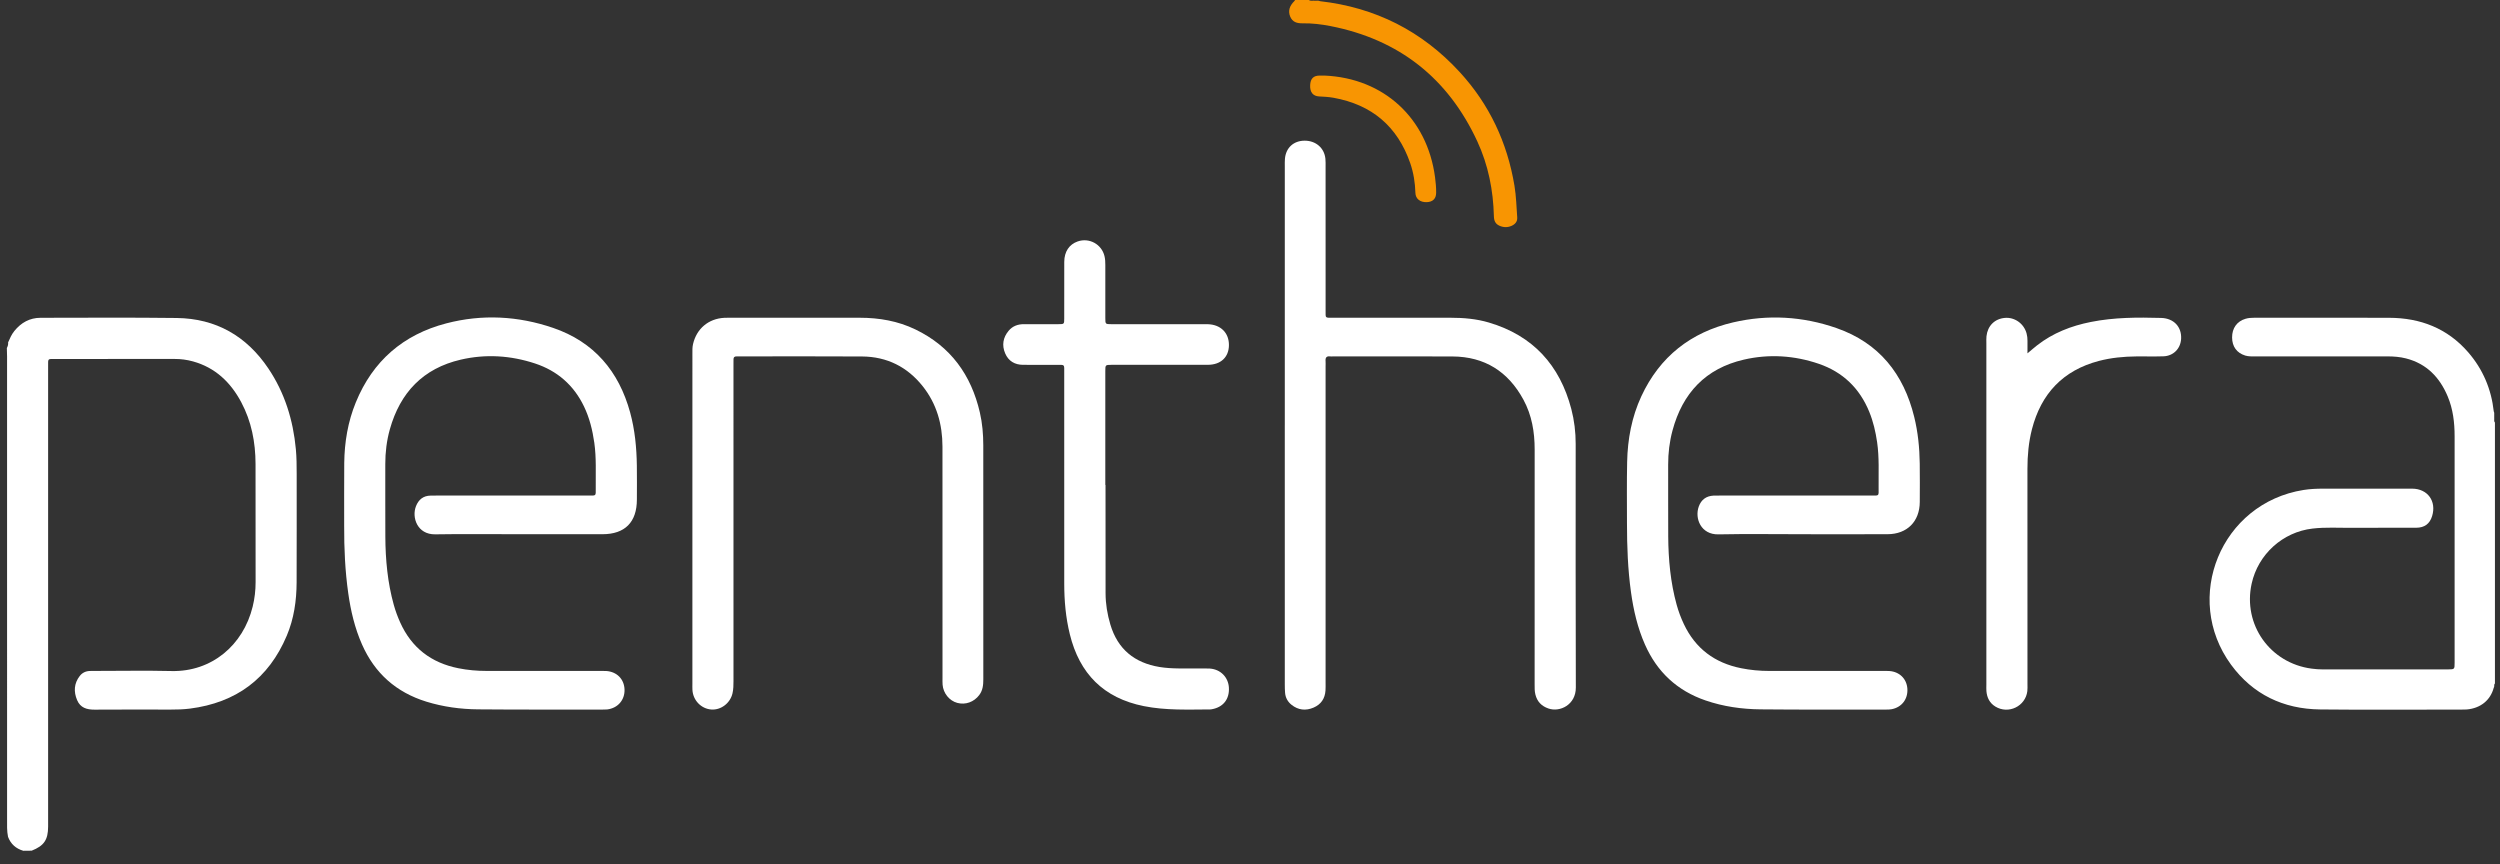
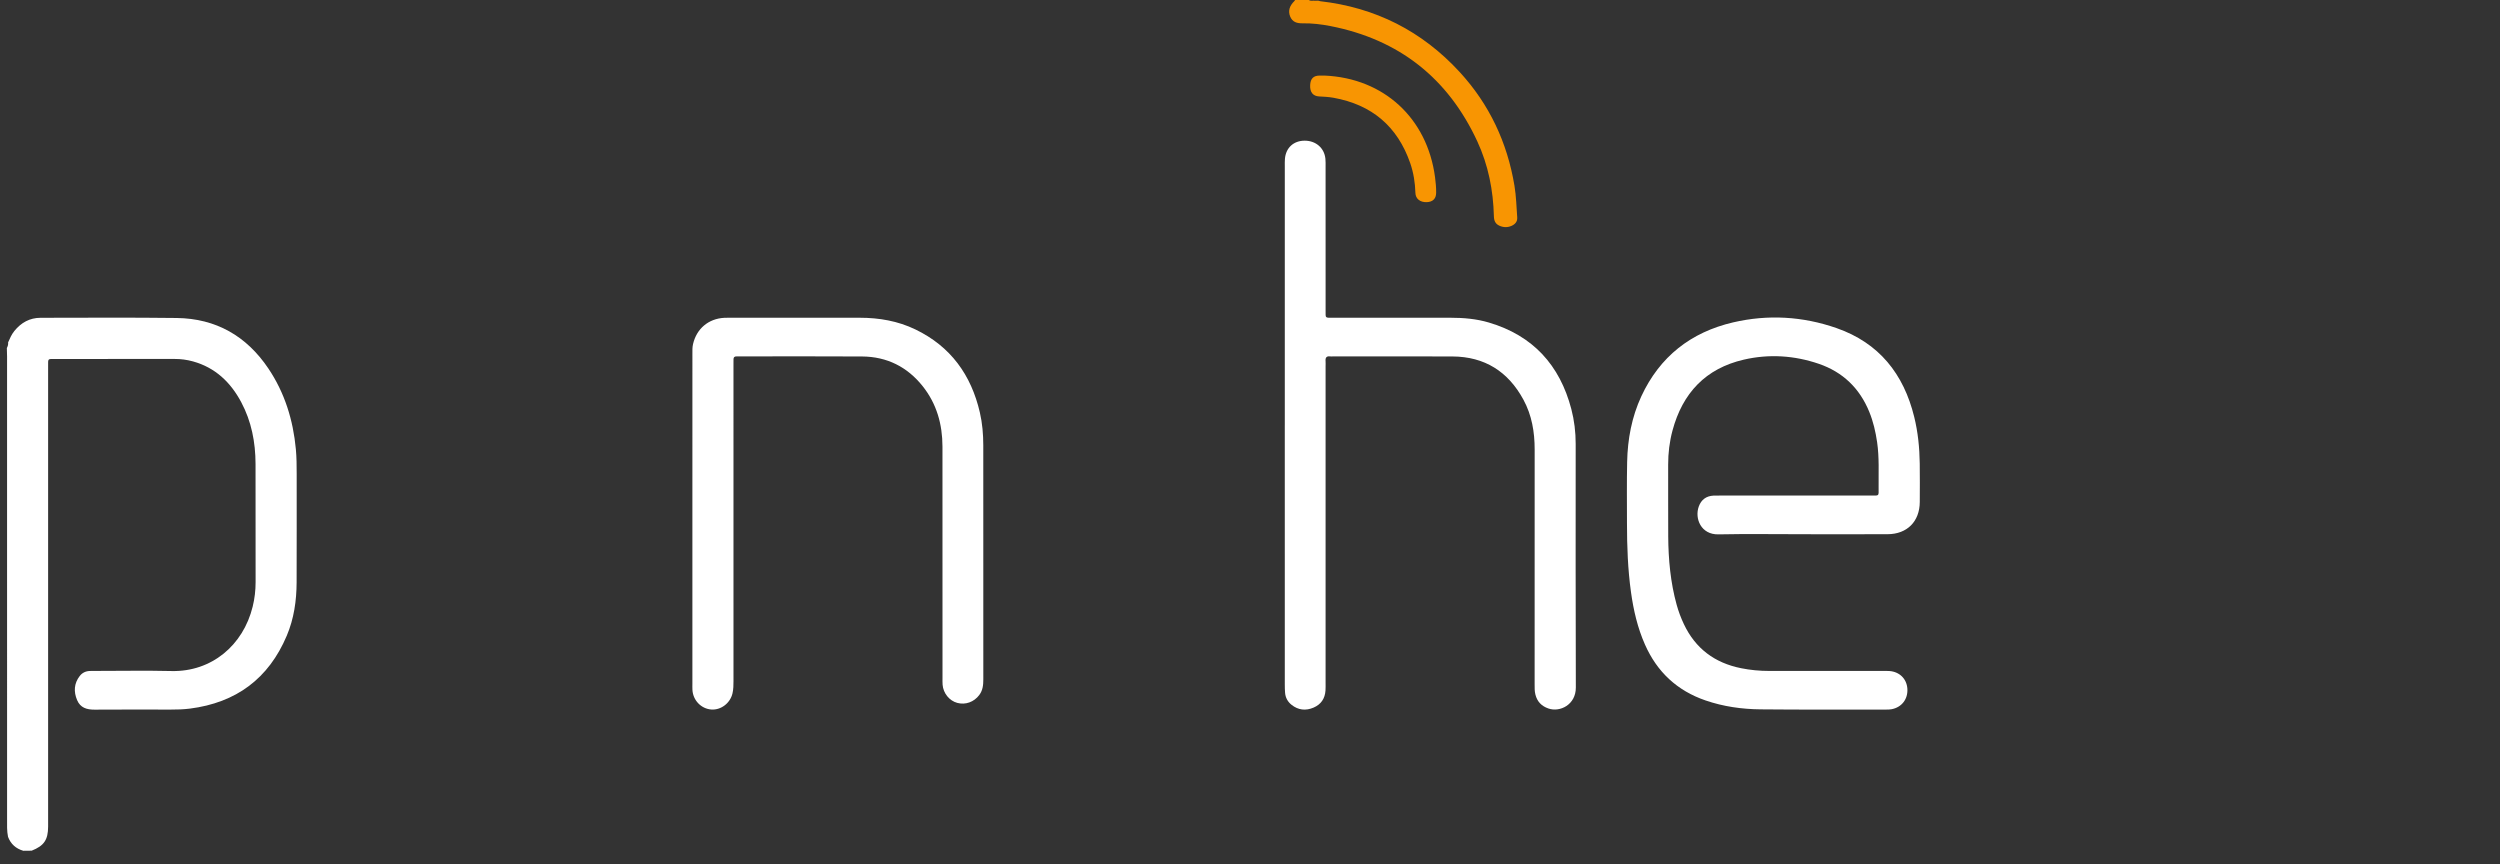
<svg xmlns="http://www.w3.org/2000/svg" width="162" height="56" viewBox="0 0 162 56" fill="none">
  <rect x="0" y="0" width="162" height="56" fill="#333333" stroke="none" />
  <g clip-path="url(#clip0_2409_6249)">
-     <path d="M161.594 44.566C161.38 45.379 160.732 45.9 159.84 45.974C159.751 45.981 159.661 45.98 159.572 45.98C156.497 45.98 153.422 46.006 150.347 45.972C147.965 45.946 145.986 45.004 144.57 43.07C141.414 38.758 143.908 32.599 149.277 31.749C149.692 31.683 150.108 31.666 150.526 31.665C152.451 31.663 154.377 31.663 156.302 31.665C157.31 31.666 157.899 32.477 157.6 33.447C157.447 33.943 157.111 34.196 156.567 34.198C155.179 34.203 153.79 34.193 152.402 34.203C151.552 34.209 150.701 34.153 149.852 34.251C147.92 34.475 146.324 35.919 145.906 37.824C145.326 40.474 147.097 42.976 149.8 43.328C150.038 43.359 150.275 43.378 150.514 43.378C153.201 43.377 155.888 43.377 158.575 43.377C158.589 43.377 158.605 43.377 158.619 43.377C159.057 43.374 159.059 43.374 159.059 42.942C159.059 38.051 159.06 33.16 159.059 28.269C159.059 27.384 158.957 26.512 158.611 25.688C158.092 24.452 157.244 23.567 155.908 23.225C155.516 23.125 155.116 23.094 154.71 23.094C151.86 23.097 149.008 23.096 146.157 23.095C145.934 23.095 145.711 23.107 145.491 23.04C144.944 22.87 144.643 22.46 144.64 21.869C144.636 21.265 144.957 20.82 145.506 20.658C145.694 20.602 145.886 20.59 146.081 20.59C148.992 20.59 151.903 20.583 154.814 20.593C156.838 20.599 158.588 21.271 159.936 22.824C160.89 23.924 161.437 25.212 161.596 26.66C161.641 26.738 161.62 26.823 161.625 26.906C161.625 26.968 161.625 27.029 161.625 27.091C161.638 27.188 161.591 27.294 161.672 27.38V44.291C161.585 44.366 161.66 44.485 161.594 44.565V44.566Z" fill="white" />
    <path d="M85.539 0.077C89.123 0.483 92.144 2.011 94.582 4.662C96.51 6.758 97.673 9.235 98.138 12.041C98.25 12.719 98.266 13.405 98.316 14.088C98.337 14.371 98.166 14.54 97.94 14.639C97.687 14.749 97.415 14.743 97.158 14.624C96.899 14.505 96.811 14.304 96.804 14.016C96.763 12.33 96.441 10.697 95.731 9.165C93.834 5.068 90.666 2.563 86.221 1.691C85.62 1.573 85.013 1.501 84.4 1.511C84.041 1.516 83.75 1.431 83.603 1.071C83.459 0.721 83.551 0.385 83.873 0.072C83.893 0.052 83.906 0.025 83.922 0C84.22 0 84.519 0 84.818 0C84.938 0.09 85.076 0.028 85.205 0.047C85.316 0.056 85.432 0.023 85.539 0.077L85.539 0.077Z" fill="#F89502" />
    <path d="M0.444 22.55C0.506 22.437 0.542 22.319 0.525 22.189C0.638 21.93 0.75 21.67 0.931 21.447C1.369 20.906 1.927 20.594 2.63 20.593C5.57 20.59 8.511 20.569 11.451 20.606C13.996 20.639 15.974 21.773 17.389 23.876C18.452 25.457 18.996 27.221 19.172 29.108C19.221 29.643 19.225 30.179 19.225 30.716C19.223 33.057 19.231 35.398 19.221 37.739C19.216 38.926 19.048 40.092 18.584 41.191C17.409 43.975 15.3 45.536 12.305 45.918C11.889 45.97 11.472 45.982 11.054 45.981C9.412 45.979 7.77 45.974 6.128 45.985C5.623 45.988 5.206 45.865 4.996 45.366C4.766 44.82 4.794 44.287 5.166 43.805C5.328 43.595 5.556 43.485 5.826 43.479C5.945 43.476 6.065 43.476 6.184 43.476C7.826 43.476 9.468 43.444 11.11 43.483C13.707 43.544 15.76 41.818 16.374 39.307C16.502 38.785 16.564 38.253 16.563 37.714C16.559 35.164 16.566 32.614 16.559 30.064C16.556 28.659 16.296 27.305 15.628 26.055C14.94 24.768 13.951 23.822 12.508 23.42C12.117 23.312 11.721 23.259 11.315 23.26C8.732 23.263 6.15 23.261 3.568 23.262C3.077 23.262 3.118 23.225 3.118 23.728C3.118 33.539 3.118 43.351 3.118 53.163C3.118 53.297 3.119 53.431 3.118 53.565C3.114 54.425 2.854 54.806 2.053 55.124C1.872 55.126 1.691 55.128 1.509 55.13C1.033 54.991 0.697 54.697 0.521 54.228C0.441 53.846 0.459 53.459 0.459 53.074C0.459 43.078 0.459 33.082 0.458 23.086C0.458 22.908 0.449 22.729 0.444 22.551L0.444 22.55Z" fill="white" />
    <path d="M83.255 27.551C83.255 21.96 83.255 16.369 83.255 10.778C83.255 10.614 83.249 10.449 83.264 10.287C83.327 9.573 83.825 9.119 84.539 9.116C85.263 9.113 85.815 9.587 85.886 10.282C85.904 10.459 85.898 10.64 85.898 10.818C85.899 13.86 85.899 16.901 85.899 19.943C85.899 20.017 85.899 20.092 85.899 20.166C85.9 20.611 85.859 20.591 86.345 20.591C88.897 20.591 91.45 20.591 94.002 20.59C94.841 20.59 95.673 20.661 96.479 20.9C99.334 21.745 101.075 23.659 101.822 26.508C102.015 27.245 102.104 28.001 102.104 28.764C102.105 34.027 102.093 39.29 102.114 44.553C102.118 45.667 101.083 46.172 100.333 45.909C99.889 45.754 99.607 45.463 99.493 45.004C99.438 44.784 99.444 44.561 99.444 44.337C99.444 39.268 99.44 34.199 99.446 29.13C99.447 27.994 99.263 26.902 98.716 25.896C97.728 24.076 96.205 23.108 94.116 23.099C91.534 23.087 88.952 23.096 86.37 23.096C86.311 23.096 86.25 23.103 86.191 23.095C85.945 23.062 85.877 23.189 85.897 23.408C85.906 23.512 85.898 23.617 85.898 23.721C85.898 30.564 85.898 37.407 85.898 44.251C85.898 44.415 85.903 44.579 85.892 44.743C85.859 45.267 85.602 45.645 85.12 45.852C84.612 46.071 84.125 46.017 83.69 45.67C83.448 45.477 83.302 45.217 83.274 44.905C83.258 44.728 83.255 44.548 83.255 44.37C83.254 38.764 83.254 33.158 83.254 27.552L83.255 27.551Z" fill="white" />
-     <path d="M33.666 34.617C31.845 34.617 30.023 34.595 28.203 34.625C27.039 34.644 26.668 33.529 26.956 32.8C27.126 32.37 27.429 32.123 27.905 32.115C28.054 32.112 28.203 32.112 28.352 32.112C31.607 32.112 34.861 32.112 38.115 32.111C38.637 32.111 38.609 32.169 38.604 31.638C38.594 30.654 38.65 29.669 38.511 28.69C38.395 27.874 38.201 27.082 37.842 26.336C37.18 24.96 36.113 24.029 34.67 23.553C33.094 23.033 31.477 22.93 29.858 23.305C27.417 23.871 25.928 25.44 25.262 27.821C25.057 28.556 24.965 29.31 24.967 30.075C24.97 31.64 24.961 33.206 24.97 34.772C24.978 36.267 25.114 37.747 25.517 39.195C25.625 39.583 25.764 39.96 25.929 40.328C26.668 41.976 27.941 42.951 29.703 43.302C30.304 43.422 30.913 43.477 31.527 43.476C33.975 43.475 36.423 43.475 38.871 43.476C39.005 43.476 39.14 43.473 39.274 43.48C39.971 43.522 40.45 44.007 40.47 44.685C40.489 45.361 40.036 45.884 39.353 45.971C39.279 45.98 39.204 45.98 39.13 45.98C36.413 45.978 33.696 45.99 30.979 45.966C29.844 45.956 28.721 45.805 27.627 45.467C25.671 44.861 24.282 43.628 23.457 41.757C22.99 40.699 22.728 39.585 22.567 38.445C22.361 36.996 22.296 35.538 22.302 34.075C22.308 32.718 22.292 31.361 22.307 30.005C22.322 28.653 22.542 27.332 23.056 26.076C24.153 23.392 26.129 21.68 28.923 20.953C31.248 20.347 33.577 20.472 35.844 21.248C38.494 22.155 40.101 24.056 40.833 26.728C41.142 27.857 41.252 29.012 41.268 30.178C41.279 30.909 41.271 31.639 41.27 32.37C41.269 33.838 40.498 34.616 39.04 34.617C37.249 34.618 35.458 34.617 33.666 34.617L33.666 34.617Z" fill="white" />
    <path d="M116.814 34.617C114.993 34.617 113.171 34.59 111.351 34.627C110.22 34.649 109.799 33.591 110.083 32.815C110.24 32.385 110.561 32.141 111.023 32.117C111.172 32.109 111.321 32.112 111.471 32.112C114.725 32.112 117.979 32.113 121.233 32.111C121.78 32.111 121.74 32.177 121.734 31.607C121.725 30.624 121.78 29.64 121.638 28.66C121.539 27.979 121.386 27.314 121.124 26.676C120.499 25.153 119.411 24.105 117.856 23.574C116.27 23.033 114.637 22.927 113.003 23.304C110.523 23.875 109.028 25.475 108.378 27.898C108.184 28.62 108.095 29.359 108.097 30.109C108.101 31.66 108.091 33.211 108.101 34.761C108.111 36.255 108.247 37.737 108.646 39.184C108.765 39.616 108.922 40.034 109.113 40.439C109.861 42.025 111.116 42.959 112.824 43.3C113.424 43.42 114.033 43.478 114.647 43.477C117.095 43.475 119.543 43.477 121.992 43.477C122.141 43.477 122.29 43.472 122.439 43.483C123.093 43.531 123.556 43.991 123.598 44.63C123.641 45.297 123.239 45.827 122.587 45.955C122.485 45.975 122.379 45.98 122.275 45.98C119.543 45.979 116.812 45.993 114.08 45.966C112.87 45.954 111.674 45.785 110.518 45.388C108.676 44.756 107.379 43.54 106.595 41.77C106.114 40.685 105.851 39.541 105.688 38.371C105.482 36.891 105.429 35.402 105.428 33.91C105.426 32.584 105.412 31.256 105.439 29.93C105.47 28.456 105.735 27.024 106.359 25.678C107.551 23.109 109.569 21.529 112.303 20.891C114.562 20.365 116.817 20.497 119.007 21.26C121.764 22.221 123.359 24.233 124.042 27.019C124.284 28.007 124.386 29.015 124.399 30.031C124.41 30.866 124.406 31.701 124.401 32.536C124.393 33.791 123.582 34.61 122.323 34.616C120.487 34.625 118.651 34.618 116.815 34.618L116.814 34.617Z" fill="white" />
    <path d="M44.867 33.657C44.867 30.079 44.867 26.501 44.868 22.922C44.868 22.714 44.86 22.506 44.908 22.299C45.139 21.297 45.91 20.647 46.939 20.594C47.028 20.589 47.118 20.59 47.207 20.59C50.043 20.59 52.879 20.589 55.715 20.59C56.967 20.591 58.181 20.799 59.317 21.347C61.6 22.448 62.932 24.292 63.495 26.728C63.657 27.428 63.716 28.141 63.717 28.858C63.718 33.912 63.717 38.966 63.719 44.021C63.719 44.386 63.686 44.732 63.456 45.038C63.114 45.491 62.566 45.691 62.03 45.547C61.519 45.409 61.124 44.924 61.08 44.37C61.068 44.222 61.074 44.072 61.074 43.923C61.074 38.928 61.076 33.934 61.072 28.939C61.07 27.497 60.699 26.166 59.788 25.023C58.789 23.77 57.474 23.113 55.871 23.1C53.229 23.081 50.587 23.095 47.946 23.095C47.871 23.095 47.796 23.098 47.721 23.096C47.592 23.093 47.53 23.155 47.531 23.284C47.532 23.418 47.529 23.553 47.529 23.687C47.529 30.5 47.529 37.314 47.53 44.128C47.53 44.397 47.527 44.665 47.466 44.928C47.319 45.567 46.717 46.023 46.09 45.976C45.434 45.927 44.906 45.379 44.87 44.706C44.862 44.572 44.867 44.437 44.867 44.303C44.867 40.754 44.867 37.206 44.867 33.658V33.657Z" fill="white" />
-     <path d="M71.638 31.423C71.638 33.764 71.634 36.104 71.641 38.444C71.642 39.133 71.755 39.81 71.951 40.47C72.425 42.063 73.51 42.952 75.137 43.221C75.969 43.358 76.804 43.303 77.639 43.317C77.892 43.322 78.147 43.305 78.4 43.323C79.094 43.372 79.597 43.886 79.633 44.566C79.672 45.309 79.262 45.827 78.531 45.958C78.502 45.963 78.472 45.971 78.443 45.971C76.997 45.977 75.55 46.043 74.117 45.756C71.511 45.234 69.95 43.649 69.325 41.101C69.06 40.025 68.963 38.928 68.963 37.822C68.963 33.276 68.963 28.729 68.962 24.182C68.962 23.573 69.026 23.645 68.405 23.642C67.704 23.639 67.003 23.642 66.301 23.641C65.754 23.64 65.345 23.395 65.133 22.894C64.912 22.372 64.993 21.869 65.363 21.43C65.62 21.126 65.961 21.004 66.356 21.006C67.103 21.012 67.849 21.01 68.595 21.006C68.957 21.005 68.962 21.001 68.962 20.635C68.964 19.413 68.96 18.19 68.964 16.968C68.967 16.307 69.283 15.838 69.832 15.646C70.581 15.385 71.386 15.825 71.571 16.596C71.617 16.786 71.625 16.978 71.625 17.172C71.623 18.32 71.623 19.468 71.625 20.616C71.626 21.003 71.63 21.006 72.02 21.007C73.975 21.008 75.93 21.008 77.885 21.008C78.019 21.008 78.153 21.005 78.287 21.01C79.109 21.04 79.641 21.576 79.635 22.366C79.63 23.139 79.112 23.636 78.276 23.639C76.291 23.646 74.307 23.641 72.322 23.641C72.218 23.641 72.113 23.64 72.009 23.641C71.629 23.646 71.625 23.647 71.624 24.043C71.623 26.011 71.624 27.979 71.624 29.947V31.422H71.638L71.638 31.423Z" fill="white" />
-     <path d="M131.381 22.896C131.635 22.684 131.812 22.528 131.997 22.383C133.03 21.574 134.219 21.115 135.492 20.862C136.995 20.563 138.519 20.559 140.041 20.602C140.869 20.626 141.374 21.184 141.337 21.946C141.306 22.587 140.839 23.068 140.19 23.089C139.608 23.108 139.025 23.09 138.443 23.096C137.62 23.103 136.804 23.18 136.006 23.389C133.682 24.001 132.266 25.508 131.671 27.811C131.455 28.653 131.378 29.512 131.378 30.381C131.382 35.033 131.381 39.686 131.38 44.339C131.38 44.488 131.388 44.639 131.371 44.786C131.252 45.768 130.147 46.303 129.302 45.787C128.928 45.56 128.755 45.208 128.72 44.783C128.708 44.65 128.716 44.515 128.716 44.381C128.716 36.999 128.716 29.617 128.716 22.235C128.716 22.086 128.708 21.936 128.724 21.788C128.795 21.114 129.255 20.658 129.913 20.6C130.554 20.543 131.15 20.97 131.322 21.605C131.365 21.765 131.383 21.926 131.381 22.091C131.378 22.329 131.38 22.566 131.38 22.896L131.381 22.896Z" fill="white" />
    <path d="M85.847 4.898C89.67 5.07 92.481 7.656 92.989 11.472C93.034 11.813 93.067 12.153 93.063 12.495C93.059 12.877 92.842 13.087 92.449 13.1C92.025 13.114 91.73 12.883 91.718 12.5C91.699 11.84 91.598 11.194 91.382 10.571C90.557 8.189 88.895 6.784 86.413 6.336C86.103 6.28 85.792 6.265 85.479 6.249C85.079 6.229 84.877 5.972 84.898 5.521C84.919 5.085 85.114 4.894 85.534 4.897C85.638 4.898 85.743 4.897 85.847 4.897L85.847 4.898Z" fill="#F89502" />
  </g>
  <defs>
    <clipPath id="clip0_2409_6249">
      <rect width="161.227" height="55.13" fill="white" transform="translate(0.444)" />
    </clipPath>
  </defs>
</svg>